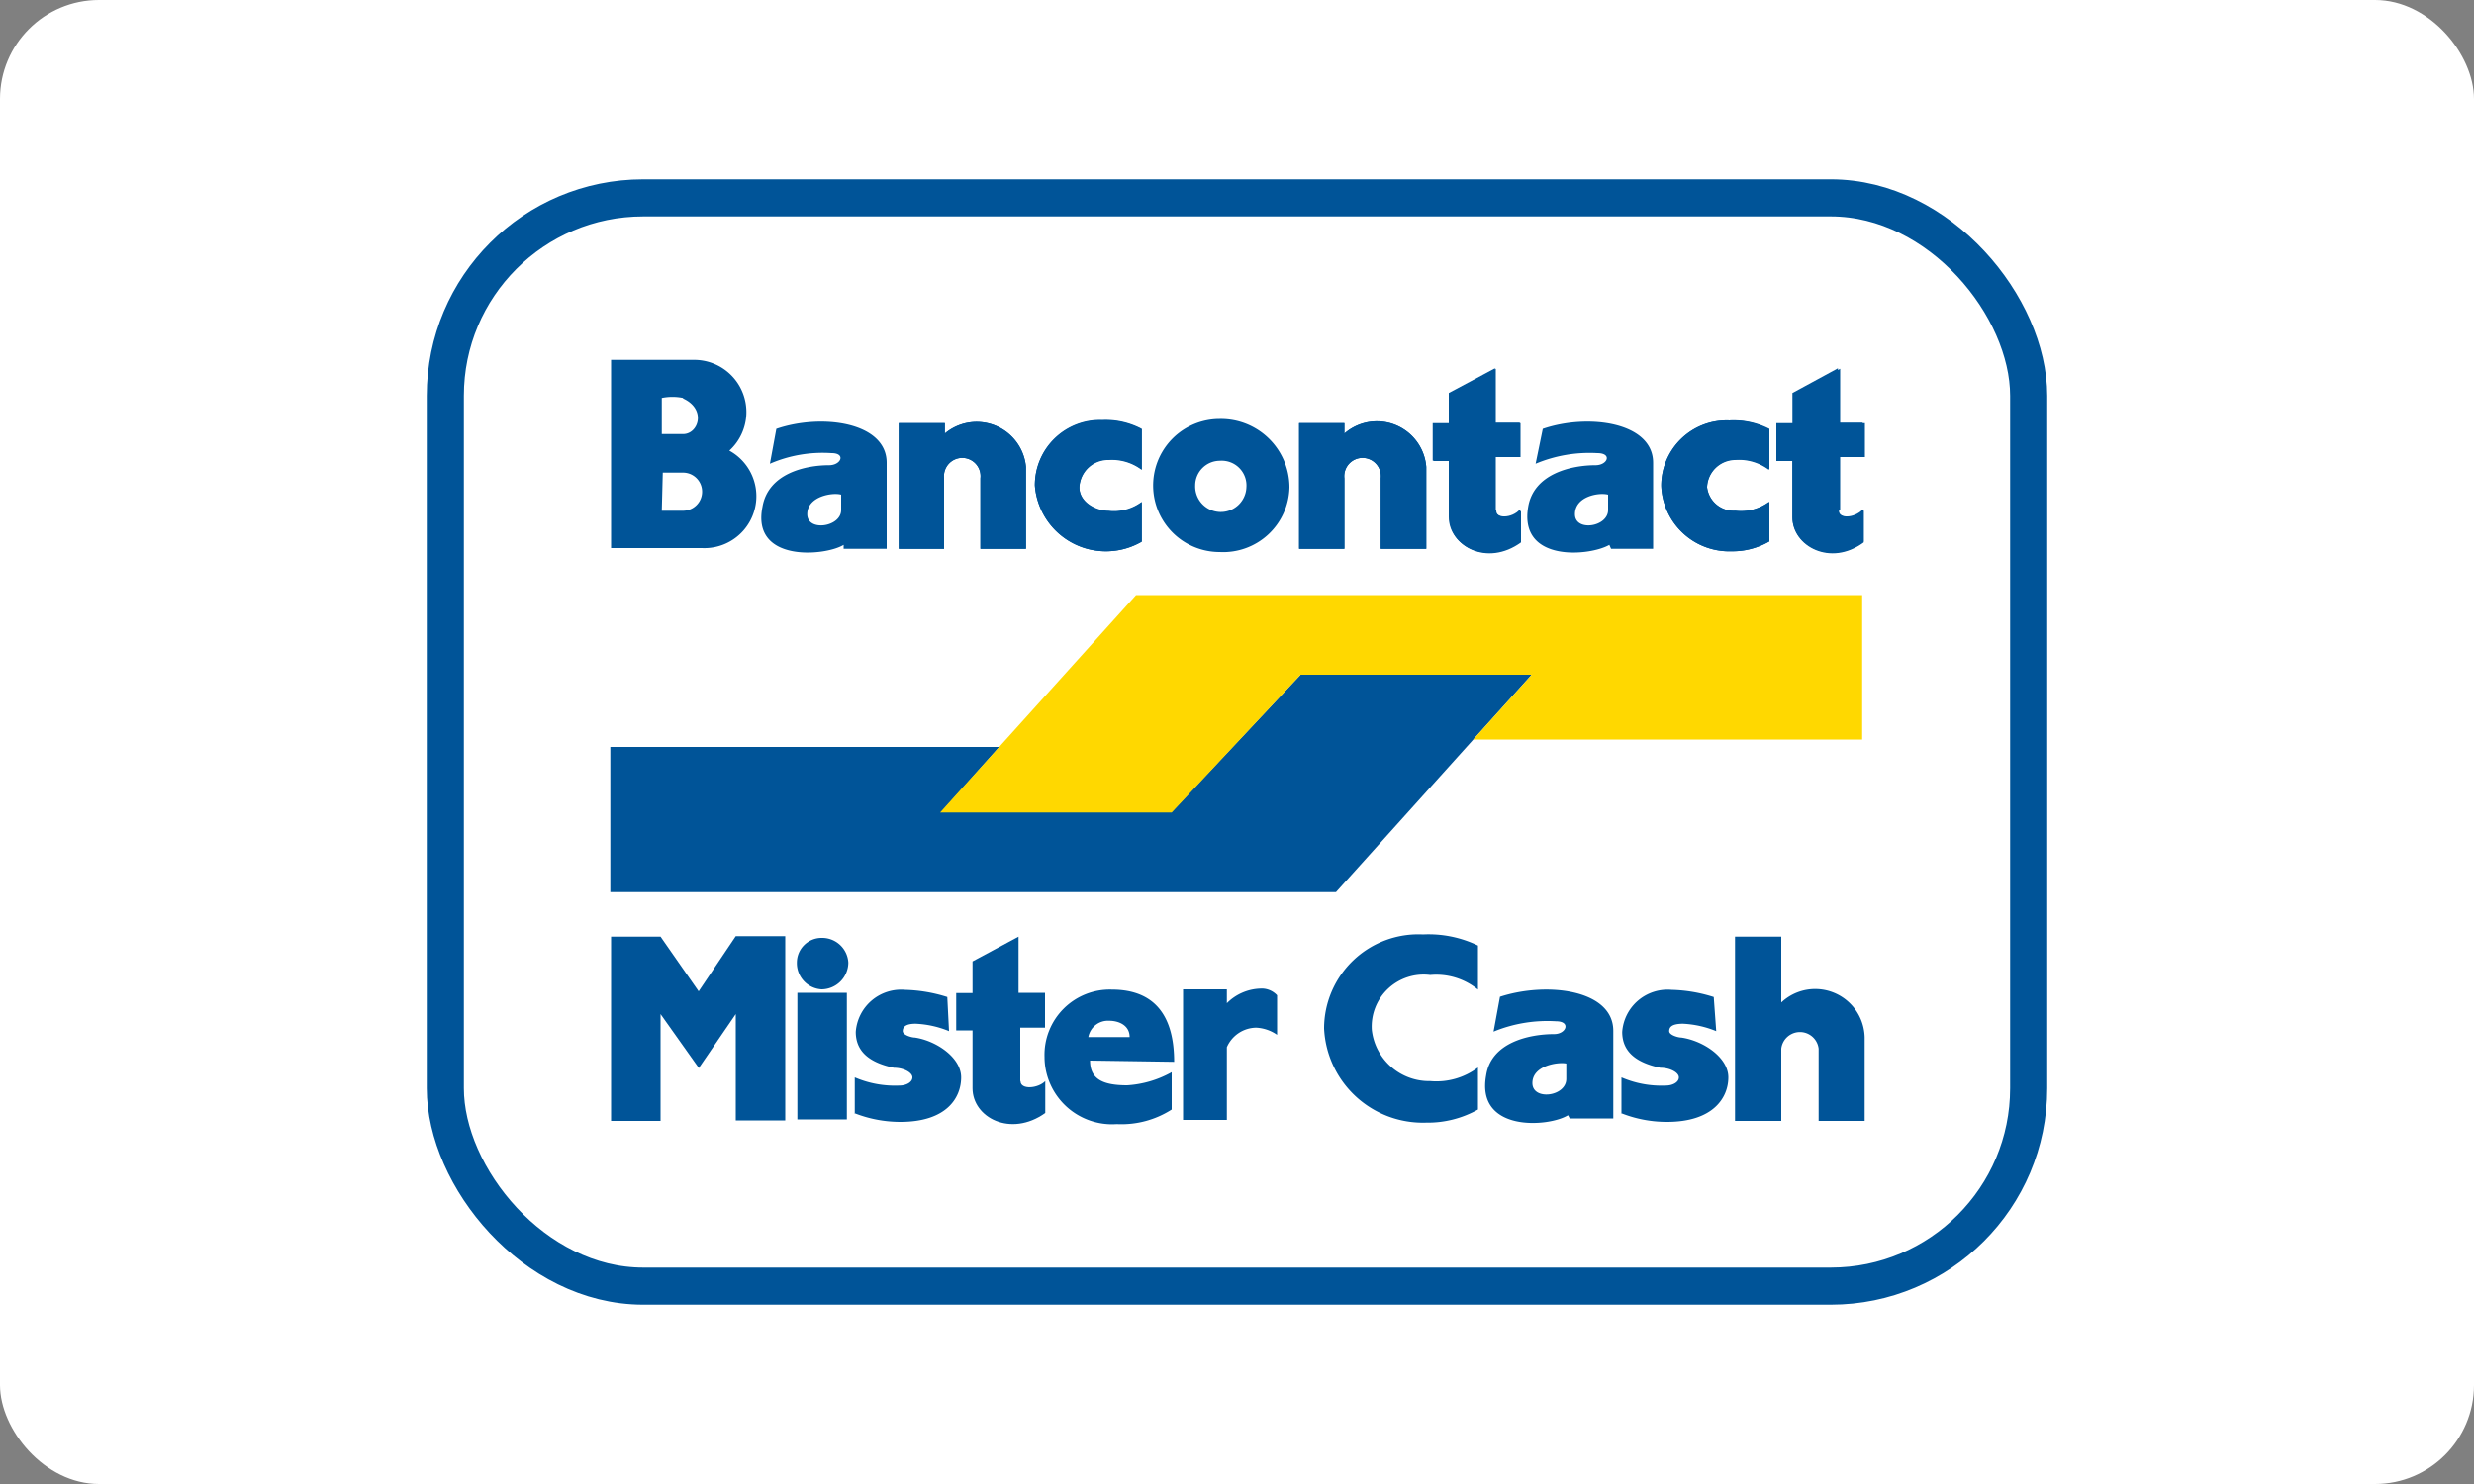
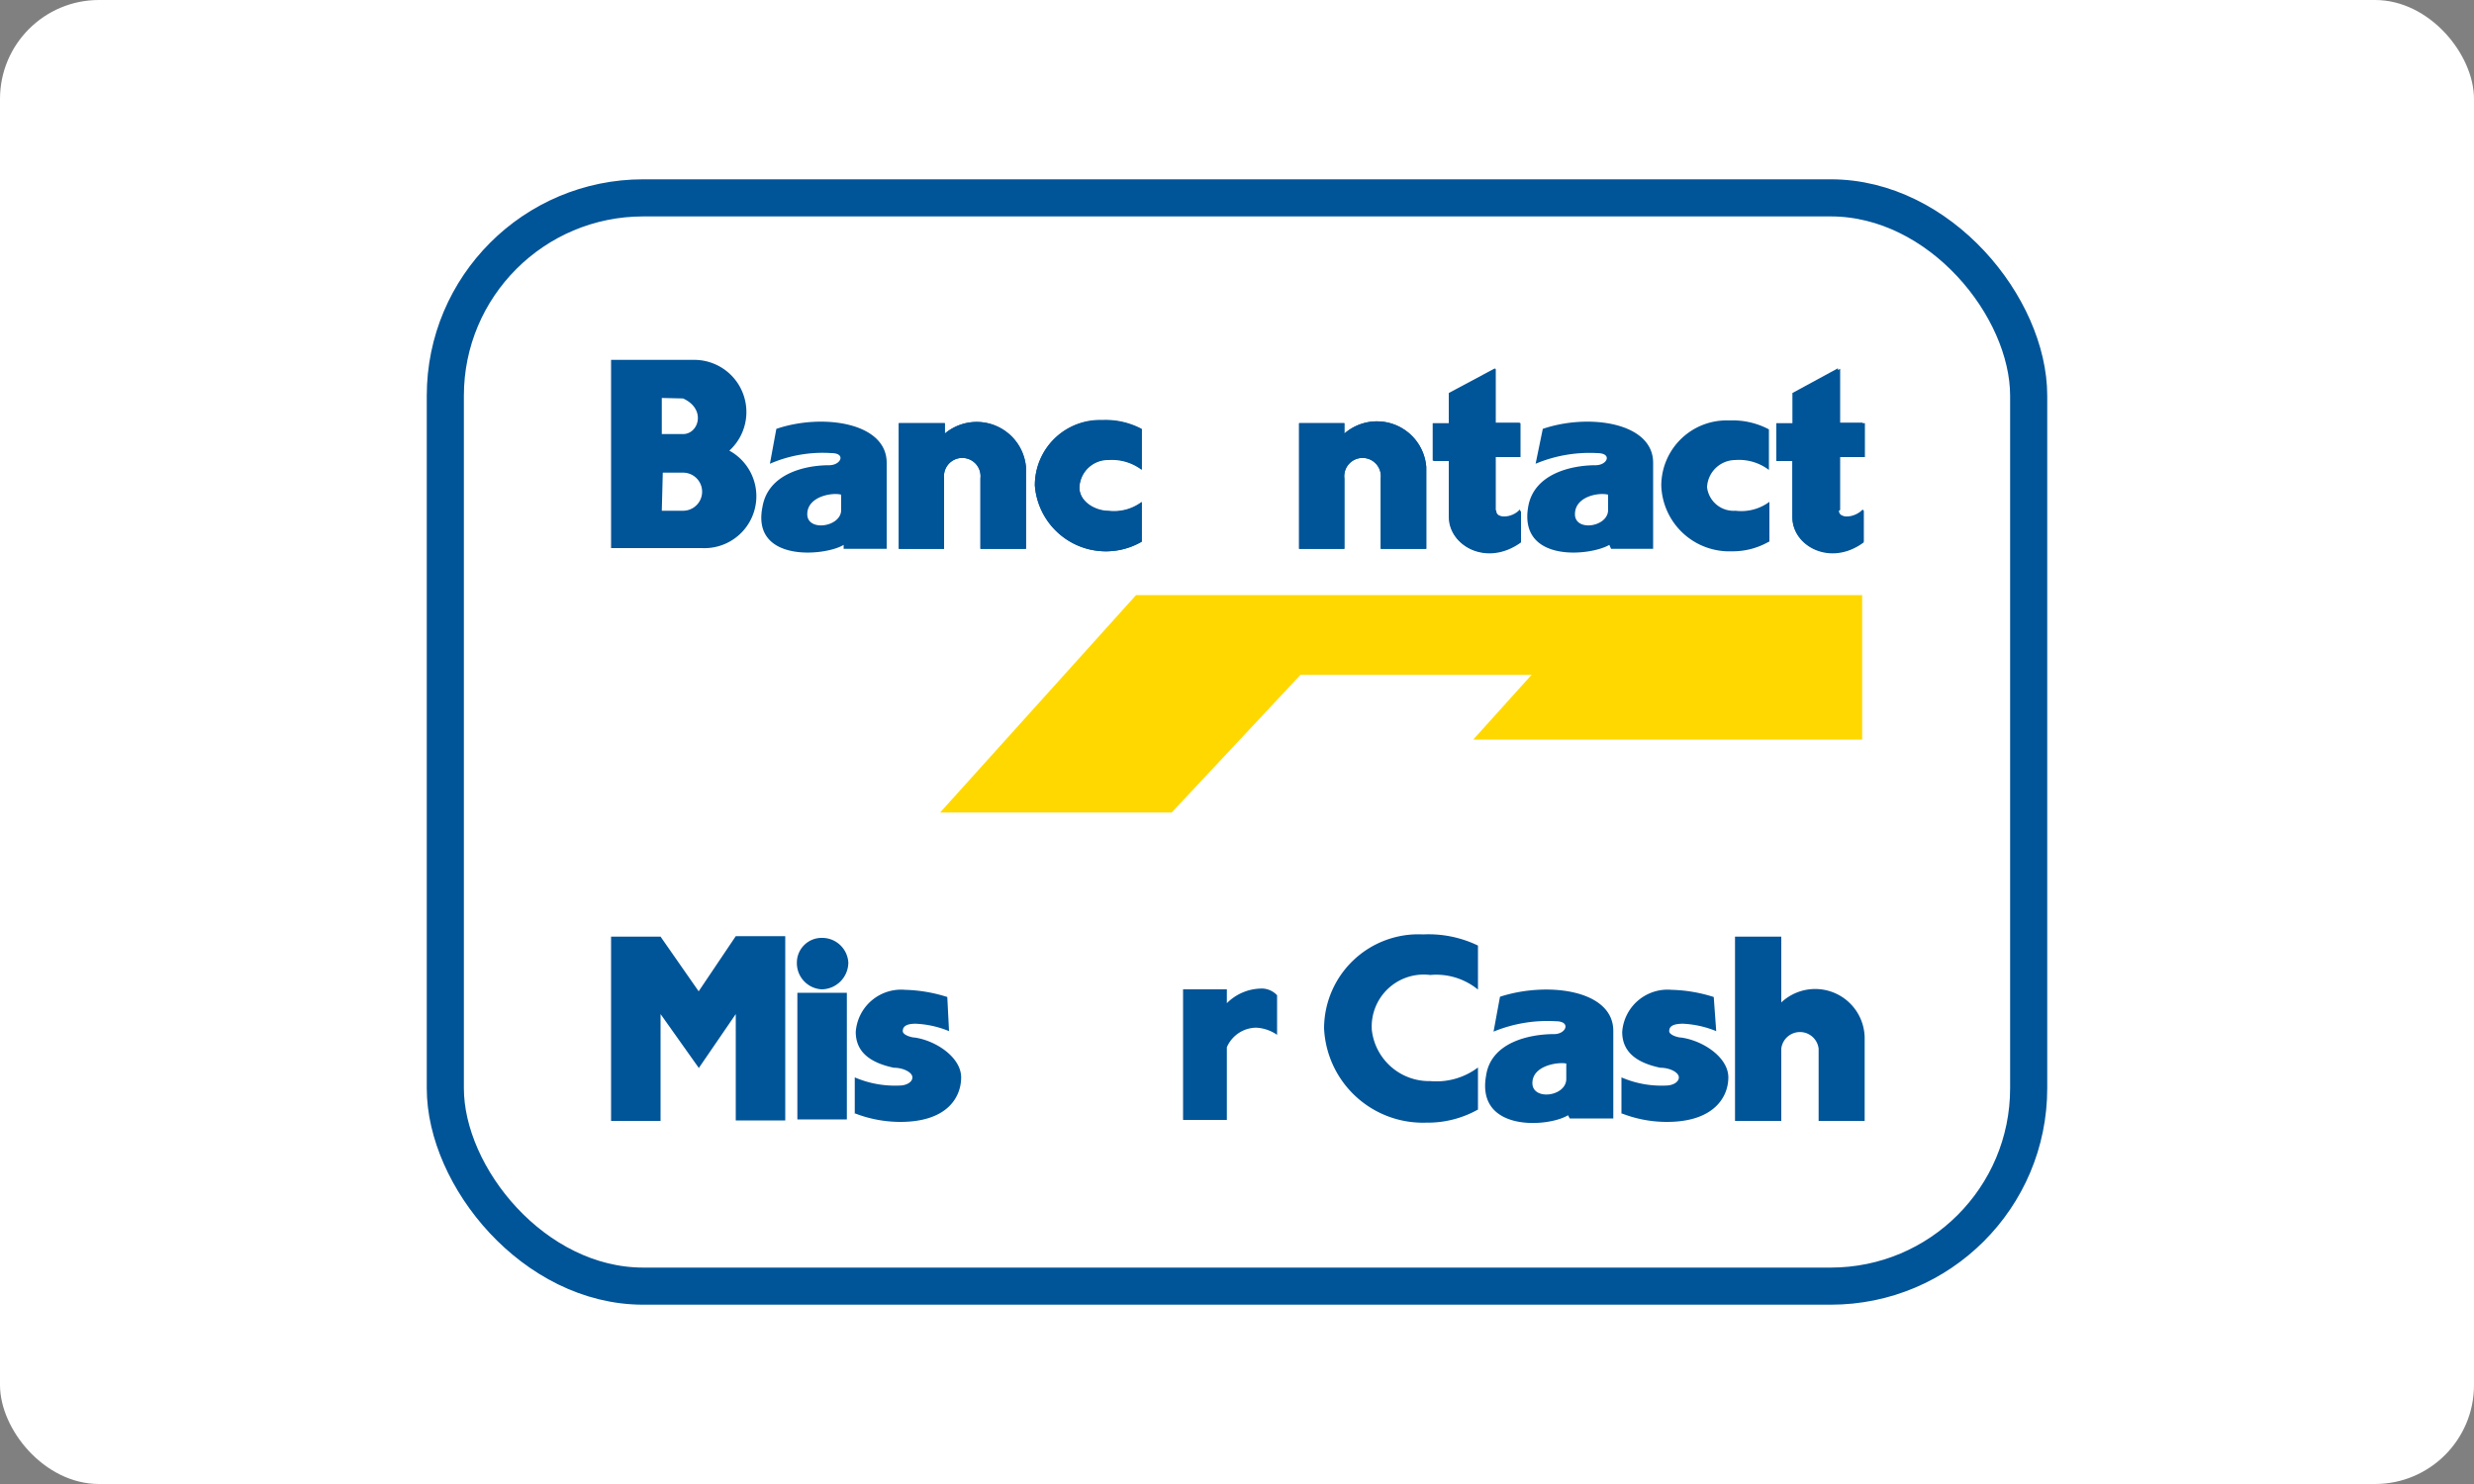
<svg xmlns="http://www.w3.org/2000/svg" viewBox="0 0 100 60">
  <rect x="0" y="0" width="100" height="60" fill="#808080" stroke="none" />
  <g>
    <rect width="100" height="60" rx="4" style="fill: #fff" />
    <rect x="18" y="8" width="64" height="44" rx="8" style="fill: #fff;stroke: #005498;stroke-width: 1.5px" />
    <g>
-       <path d="M38.06,32.82h9.3l5.21-5.54h9.34L54,36.07H24.67V30.2H40.39l-2.33,2.62" style="fill: #005498;fill-rule: evenodd" />
      <path d="M61.91,27.28H52.57l-5.21,5.57H38l7.92-8.79H75.27V29.9H59.55l2.36-2.62" style="fill: #ffd800;fill-rule: evenodd" />
      <path d="M71.5,21.9a2.94,2.94,0,0,1-1.5.39,2.75,2.75,0,0,1-2.85-2.66A2.64,2.64,0,0,1,69.9,17a3.12,3.12,0,0,1,1.6.36V19a2,2,0,0,0-1.37-.4A1.15,1.15,0,0,0,69,19.7a1.08,1.08,0,0,0,1.15.95,1.91,1.91,0,0,0,1.37-.36V21.9" style="fill: #005498;fill-rule: evenodd" />
      <path d="M75.33,20.65V21.9c-1.34,1-2.88.16-2.88-1V18.62H71.8V17.11h.65V15.89l1.84-1v2.2h1v1.37h-1v2.14c0,.39.66.36,1,0" style="fill: #005498;fill-rule: evenodd" />
      <path d="M61.45,20.65V21.9c-1.38,1-2.89.16-2.89-1V18.62h-.65V17.11h.65V15.89l1.87-1v2.2h1v1.37h-1v2.14c0,.39.69.36,1,0" style="fill: #005498;fill-rule: evenodd" />
      <path d="M46.15,21.9a2.88,2.88,0,0,1-4.32-2.27A2.63,2.63,0,0,1,44.55,17a3.12,3.12,0,0,1,1.6.36V19a2,2,0,0,0-1.34-.4,1.16,1.16,0,0,0-1.18,1.12c0,.59.65.95,1.18.95a1.87,1.87,0,0,0,1.34-.36V21.9" style="fill: #005498;fill-rule: evenodd" />
      <path d="M41.47,18.88v3.31H39.63V19.34a.74.74,0,1,0-1.47,0v2.85H36.33V17.11h1.86v.42a2,2,0,0,1,3.28,1.35" style="fill: #005498;fill-rule: evenodd" />
      <path d="M57.65,18.88v3.31H55.81V19.34a.74.74,0,1,0-1.47,0v2.85H52.51V17.11h1.83v.42a2,2,0,0,1,3.31,1.35" style="fill: #005498;fill-rule: evenodd" />
      <path d="M64.56,18.32c.62,0,.42.49-.07.49-.95,0-2.49.33-2.72,1.68-.39,2.26,2.49,2,3.28,1.54l.07.16h1.7V18.71c0-1.64-2.62-2-4.46-1.37l-.29,1.41A5.63,5.63,0,0,1,64.56,18.32ZM65,20v.62c0,.69-1.34.89-1.34.17S64.62,19.9,65,20Z" style="fill: #005498;fill-rule: evenodd" />
      <path d="M33.61,18.32c.59,0,.39.49-.1.49-.95,0-2.46.33-2.69,1.68-.46,2.26,2.53,2,3.28,1.54l0,.16h1.74V18.71c0-1.64-2.62-2-4.46-1.37l-.26,1.41A5.36,5.36,0,0,1,33.61,18.32ZM34,20v.62c0,.69-1.37.89-1.37.17S33.64,19.9,34,20Z" style="fill: #005498;fill-rule: evenodd" />
      <path d="M60.46,20.62V18.48h1V17.11h-1v-2.2l-1.87,1v1.22h-.65v1.51h.65v2.29c0,1.15,1.51,2,2.89,1V20.65c-.3.33-1,.36-1,0" style="fill: #005498;fill-rule: evenodd" />
-       <path d="M24.7,14.55v7.61h3.67a2.1,2.1,0,0,0,1.11-3.94,2.11,2.11,0,0,0-1.38-3.67Zm2.09,4.56h.82a.77.77,0,1,1,0,1.54h-.86Zm.82-3c.95.43.63,1.44,0,1.44h-.86V16.09A2.16,2.16,0,0,1,27.61,16.09Z" style="fill: #005498;fill-rule: evenodd" />
+       <path d="M24.7,14.55v7.61h3.67a2.1,2.1,0,0,0,1.11-3.94,2.11,2.11,0,0,0-1.38-3.67Zm2.09,4.56h.82a.77.77,0,1,1,0,1.54h-.86Zm.82-3c.95.43.63,1.44,0,1.44h-.86V16.09Z" style="fill: #005498;fill-rule: evenodd" />
      <path d="M46.15,20.29a1.87,1.87,0,0,1-1.34.36c-.53,0-1.18-.36-1.18-.95a1.16,1.16,0,0,1,1.18-1.12,2,2,0,0,1,1.34.4V17.34a3.12,3.12,0,0,0-1.6-.36,2.63,2.63,0,0,0-2.72,2.65,2.88,2.88,0,0,0,4.32,2.27V20.29" style="fill: #005498;fill-rule: evenodd" />
      <path d="M38.19,17.53v-.42H36.33v5.08h1.83V19.34a.74.74,0,1,1,1.47,0v2.85h1.84V18.88a2,2,0,0,0-3.28-1.35" style="fill: #005498;fill-rule: evenodd" />
      <path d="M54.34,17.53v-.42H52.51v5.08h1.83V19.34a.74.74,0,1,1,1.47,0v2.85h1.84V18.88a2,2,0,0,0-3.31-1.35" style="fill: #005498;fill-rule: evenodd" />
-       <path d="M71.5,20.29a1.91,1.91,0,0,1-1.37.36A1.08,1.08,0,0,1,69,19.7a1.15,1.15,0,0,1,1.15-1.12,2,2,0,0,1,1.37.4V17.34A3.12,3.12,0,0,0,69.9,17a2.64,2.64,0,0,0-2.75,2.65A2.75,2.75,0,0,0,70,22.29a2.94,2.94,0,0,0,1.5-.39V20.29" style="fill: #005498;fill-rule: evenodd" />
      <path d="M74.38,20.62V18.48h1V17.11h-1v-2.2l-1.84,1v1.22H71.8v1.51h.65v2.29c0,1.15,1.54,2,2.88,1V20.65c-.29.33-1,.36-1,0" style="fill: #005498;fill-rule: evenodd" />
-       <path d="M49.3,16.94a2.69,2.69,0,1,0,0,5.38,2.68,2.68,0,0,0,2.82-2.62A2.77,2.77,0,0,0,49.3,16.94Zm1.08,2.76a1,1,0,1,1-2.07-.07,1,1,0,0,1,1-1A1,1,0,0,1,50.38,19.7Z" style="fill: #005498;fill-rule: evenodd" />
-       <path d="M47.46,42.93c0-1.78-.72-2.92-2.52-2.92a2.64,2.64,0,0,0-2.72,2.72,2.73,2.73,0,0,0,2.92,2.72,3.76,3.76,0,0,0,2.22-.59V43.35a4.22,4.22,0,0,1-1.8.53c-1,0-1.5-.26-1.5-1Zm-3.47-1a.81.81,0,0,1,.85-.66c.36,0,.82.17.82.66Z" style="fill: #005498;fill-rule: evenodd" />
      <path d="M28.24,43.19,29.74,41v4.3h2l0-7.45h-2l-1.5,2.23L26.7,37.87h-2l0,7.45h2V41l1.54,2.17" style="fill: #005498;fill-rule: evenodd" />
      <path d="M49.59,42.34a1.31,1.31,0,0,1,1.18-.79,1.61,1.61,0,0,1,.85.29v-1.6a.85.85,0,0,0-.69-.27,2,2,0,0,0-1.34.59V40H47.82v5.28h1.77v-3" style="fill: #005498;fill-rule: evenodd" />
      <path d="M34.52,45a5.08,5.08,0,0,0,1.87.36c1.9,0,2.46-1,2.46-1.8s-1-1.48-1.87-1.61c-.13,0-.49-.1-.49-.26s.1-.3.52-.3a4,4,0,0,1,1.35.3l-.07-1.38a6.12,6.12,0,0,0-1.7-.29,1.84,1.84,0,0,0-2,1.7c0,.82.59,1.25,1.54,1.45.39,0,.75.19.75.39s-.26.33-.52.33a4.11,4.11,0,0,1-1.81-.33V45" style="fill: #005498;fill-rule: evenodd" />
-       <path d="M41.24,43.71V41.55h1V40.14H41.17V37.87l-1.86,1v1.28h-.66v1.51h.66V44c0,1.18,1.54,2,2.94,1V43.71c-.29.3-1,.36-1,0" style="fill: #005498;fill-rule: evenodd" />
      <path d="M32.23,40.14h2v5.12h-2Z" style="fill: #005498;fill-rule: evenodd" />
      <path d="M33.21,40a1.09,1.09,0,0,0,1.08-1.08,1.06,1.06,0,0,0-1.08-1,1,1,0,0,0-1,1,1.06,1.06,0,0,0,1,1.08" style="fill: #005498;fill-rule: evenodd" />
      <path d="M65.51,45a5,5,0,0,0,1.87.36c1.89,0,2.48-1,2.48-1.8s-1-1.48-1.9-1.61c-.13,0-.49-.1-.49-.26s.1-.3.56-.3a4.05,4.05,0,0,1,1.34.3l-.1-1.38a6.06,6.06,0,0,0-1.7-.29,1.84,1.84,0,0,0-2,1.7c0,.82.59,1.25,1.54,1.45.39,0,.75.19.75.39s-.26.33-.52.33a4.06,4.06,0,0,1-1.8-.33V45" style="fill: #005498;fill-rule: evenodd" />
      <path d="M59.74,43.16a2.79,2.79,0,0,1-1.93.55,2.33,2.33,0,0,1-2.36-2.06,2.1,2.1,0,0,1,2.36-2.23,2.66,2.66,0,0,1,1.93.59V38.23a4.59,4.59,0,0,0-2.22-.45,3.81,3.81,0,0,0-4,3.8,4,4,0,0,0,4.13,3.81,4.14,4.14,0,0,0,2.09-.53v-1.7" style="fill: #005498;fill-rule: evenodd" />
      <path d="M62.89,41.29c.62,0,.42.52-.07.52-1,0-2.55.33-2.75,1.67-.42,2.3,2.52,2.1,3.31,1.61l.07.13h1.76V41.68c0-1.67-2.68-2-4.58-1.38l-.26,1.41A5.72,5.72,0,0,1,62.89,41.29ZM63.31,43v.62c0,.72-1.37.89-1.37.17S63,42.93,63.31,43Z" style="fill: #005498;fill-rule: evenodd" />
      <path d="M72,40.53V37.87H70.13v7.45H72V42.4a.76.76,0,0,1,1.51,0v2.92h1.86V41.94A2,2,0,0,0,72,40.53" style="fill: #005498;fill-rule: evenodd" />
    </g>
  </g>
</svg>